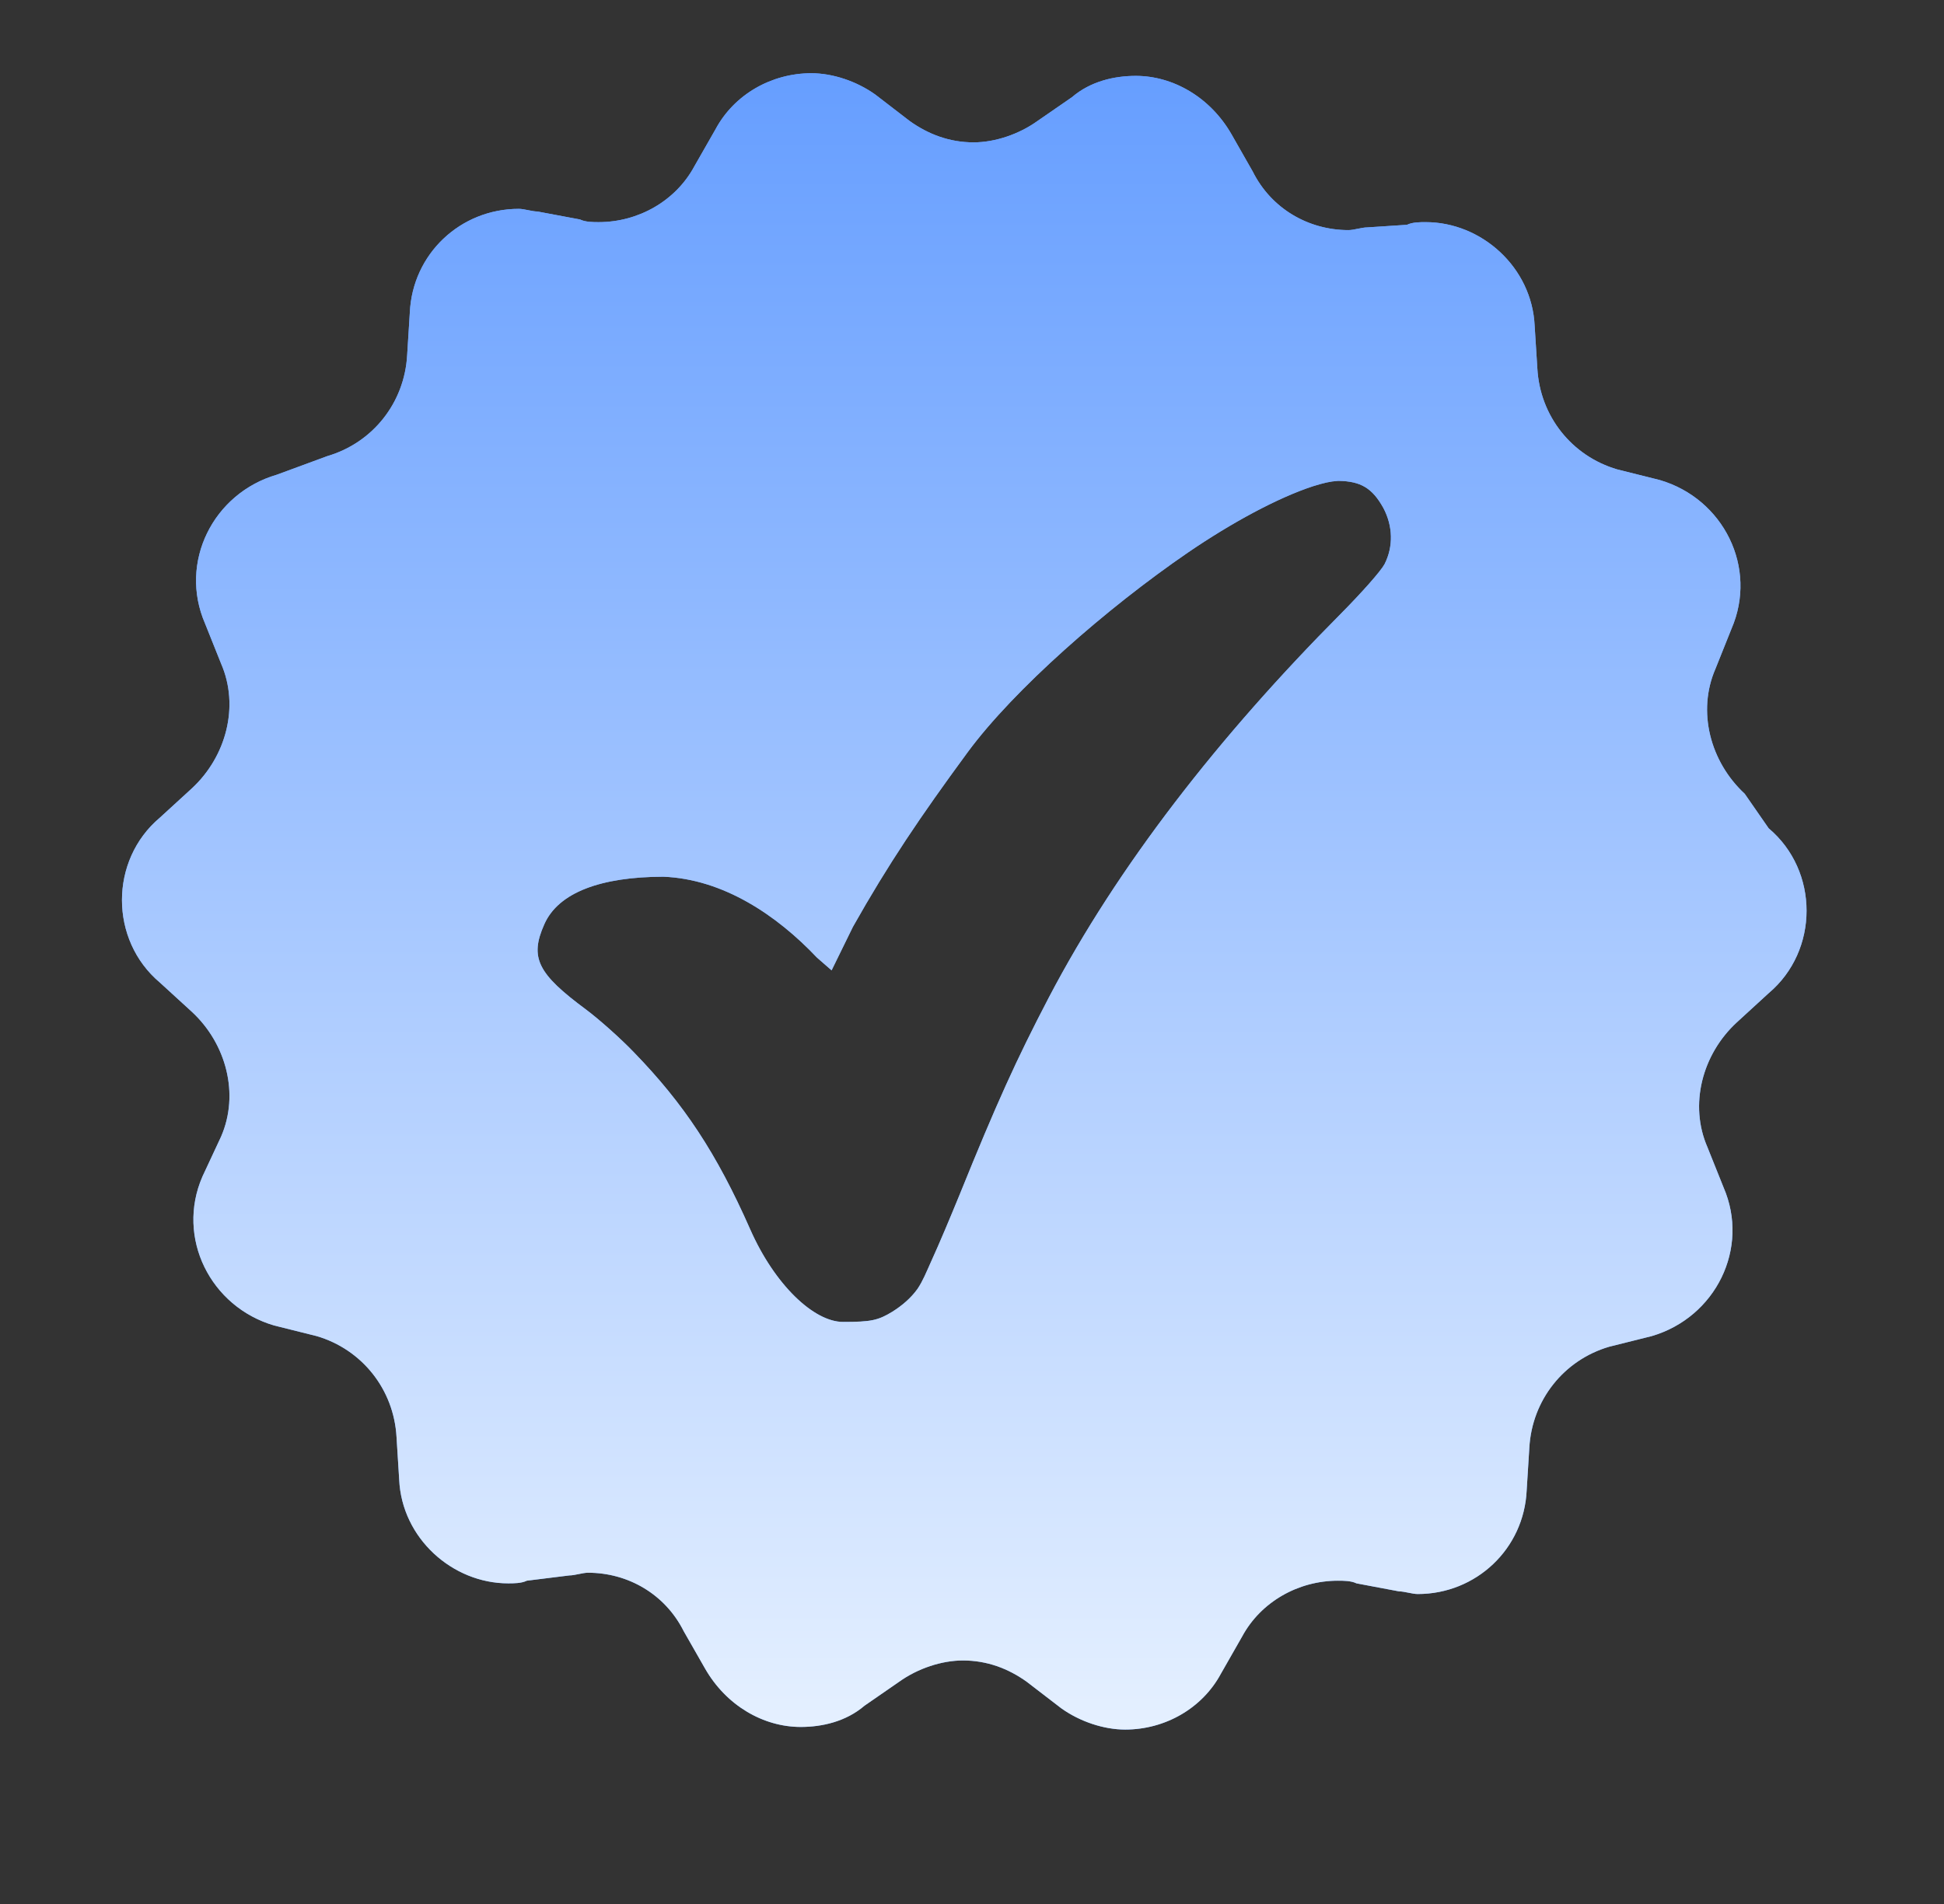
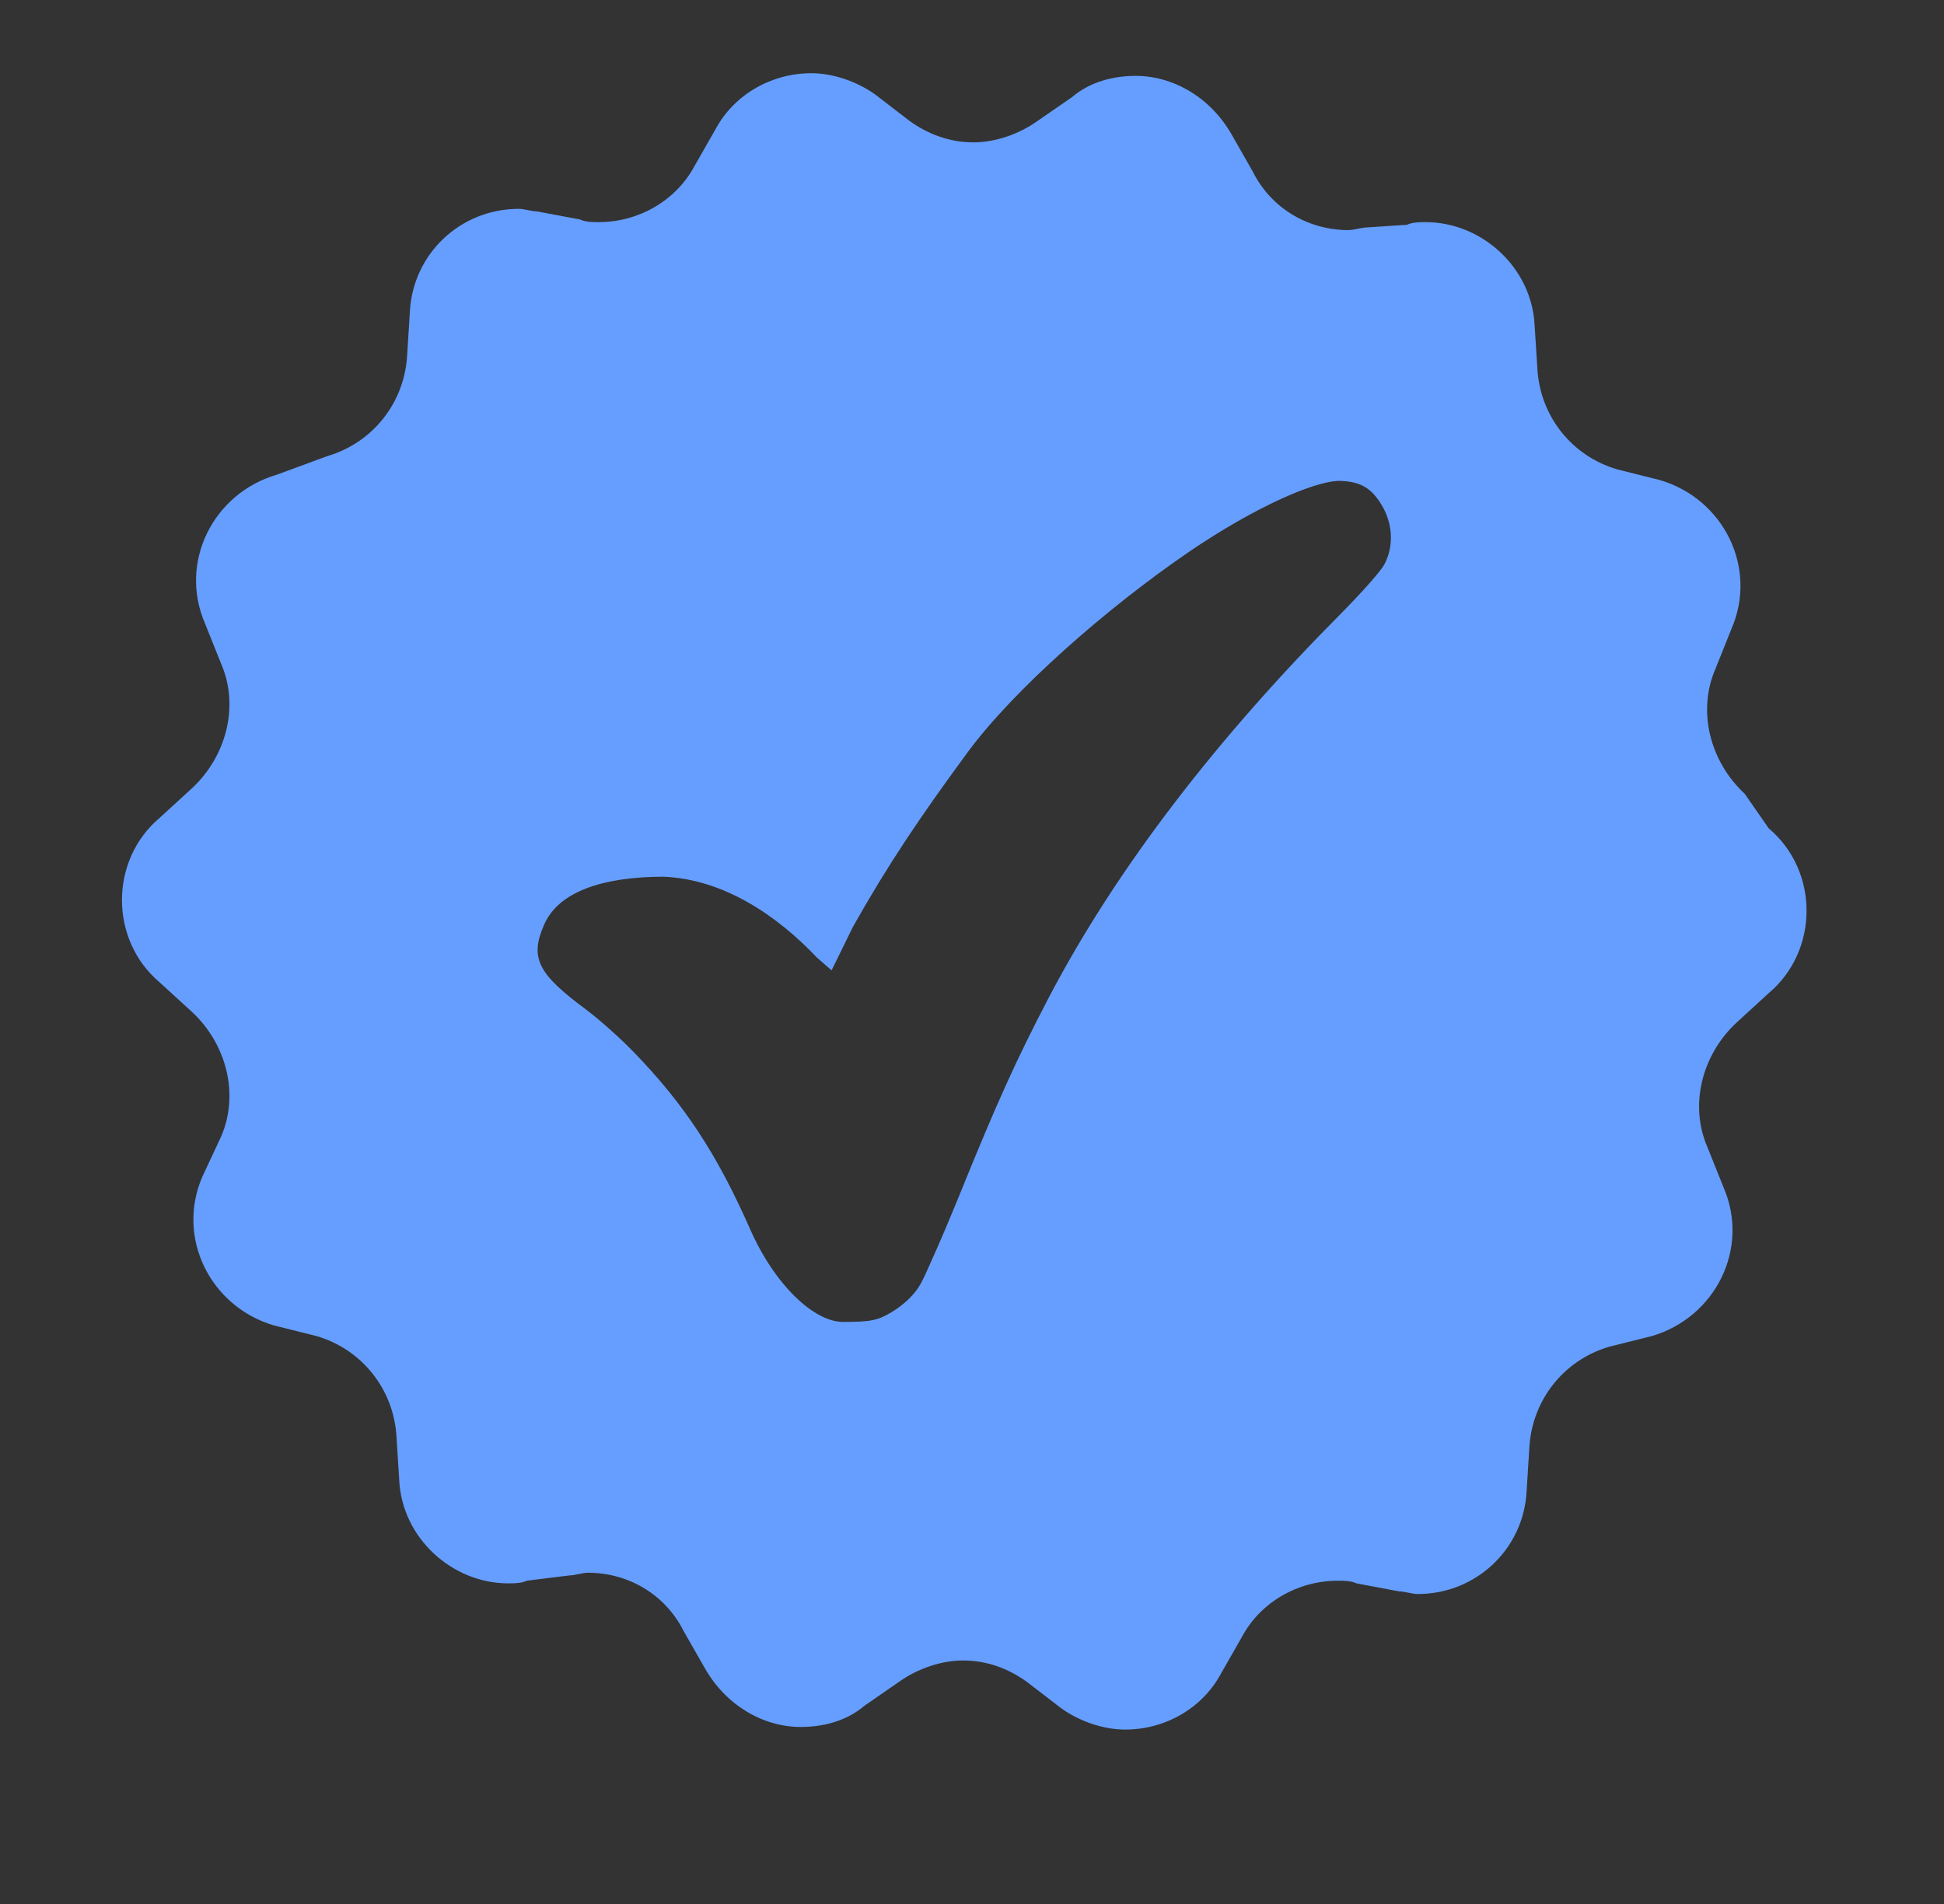
<svg xmlns="http://www.w3.org/2000/svg" width="49" height="48" viewBox="0 0 49 48" fill="none">
  <rect x="0" y="0" width="49" height="48" fill="#333333" stroke="none" />
  <path d="M20.451 1.846C20.987 1.846 21.59 2.047 22.06 2.382L22.931 3.052C23.4 3.387 23.936 3.589 24.54 3.589C25.076 3.589 25.68 3.387 26.148 3.052L27.02 2.45C27.489 2.047 28.092 1.913 28.628 1.913C29.567 1.913 30.505 2.45 31.042 3.387L31.577 4.326C32.047 5.265 32.985 5.801 33.99 5.801C34.124 5.801 34.325 5.733 34.46 5.733L35.465 5.667C35.599 5.6 35.8 5.6 35.934 5.6C37.342 5.6 38.615 6.739 38.682 8.214L38.75 9.286C38.816 10.493 39.621 11.498 40.761 11.833L41.833 12.101C43.442 12.57 44.313 14.313 43.642 15.855L43.24 16.86C42.772 17.933 43.107 19.206 43.977 20.011L44.581 20.882C45.854 21.954 45.854 23.965 44.581 25.038L43.777 25.775C42.905 26.579 42.57 27.852 43.039 28.925L43.442 29.931C44.112 31.472 43.24 33.214 41.631 33.684L40.559 33.952C39.42 34.287 38.615 35.293 38.548 36.499L38.481 37.571C38.415 39.046 37.208 40.186 35.734 40.186C35.599 40.186 35.399 40.119 35.264 40.119L34.191 39.917C34.058 39.85 33.856 39.85 33.723 39.85C32.718 39.85 31.778 40.387 31.309 41.257L30.773 42.196C30.304 43.068 29.366 43.603 28.361 43.603C27.824 43.603 27.221 43.403 26.752 43.068L25.88 42.398C25.411 42.062 24.875 41.861 24.271 41.861C23.735 41.861 23.132 42.062 22.663 42.398L21.791 43.001C21.322 43.403 20.719 43.537 20.183 43.537C19.244 43.537 18.306 43.001 17.77 42.062L17.234 41.124C16.765 40.186 15.826 39.649 14.821 39.649C14.687 39.649 14.486 39.717 14.351 39.717L13.279 39.85C13.145 39.917 12.944 39.917 12.81 39.917C11.402 39.917 10.129 38.778 10.062 37.303L9.995 36.23C9.928 35.025 9.123 34.019 7.984 33.684L6.911 33.416C5.303 32.947 4.432 31.203 5.102 29.662L5.571 28.657C6.04 27.585 5.705 26.311 4.834 25.506L4.029 24.77C2.756 23.697 2.756 21.686 4.029 20.614L4.834 19.877C5.705 19.072 6.04 17.798 5.571 16.726L5.169 15.721C4.499 14.179 5.37 12.436 6.979 11.967L8.252 11.498C9.392 11.163 10.196 10.158 10.263 8.951L10.33 7.879C10.397 6.403 11.603 5.265 13.078 5.265C13.212 5.265 13.413 5.332 13.547 5.332L14.62 5.533C14.754 5.6 14.955 5.6 15.089 5.6C16.094 5.6 17.033 5.063 17.502 4.192L18.038 3.254C18.507 2.382 19.445 1.846 20.451 1.846ZM33.729 12.123L33.716 12.124C33.527 12.136 33.368 12.174 33.102 12.256C32.207 12.547 31.034 13.185 29.953 13.923C27.885 15.339 25.555 17.385 24.393 18.961C23.197 20.588 22.39 21.784 21.503 23.358L21.499 23.365L21.495 23.373L20.961 24.463L20.594 24.143C19.582 23.074 18.233 22.162 16.718 22.102C15.16 22.106 14.076 22.493 13.72 23.301C13.342 24.147 13.558 24.552 14.769 25.449C15.099 25.695 15.65 26.186 15.98 26.531C17.234 27.824 18.059 29.065 18.908 30.989C19.526 32.391 20.515 33.326 21.25 33.326C21.95 33.326 22.13 33.291 22.498 33.065C22.737 32.914 22.957 32.728 23.123 32.498L23.123 32.498L23.127 32.492L23.134 32.482L23.134 32.482C23.261 32.291 23.351 32.067 23.445 31.859C23.704 31.29 23.944 30.711 24.182 30.132C25.119 27.816 25.62 26.711 26.433 25.154C28.172 21.832 30.73 18.558 33.794 15.475C34.317 14.947 34.801 14.403 34.898 14.223L34.902 14.215C35.123 13.774 35.11 13.262 34.868 12.805C34.591 12.306 34.299 12.132 33.741 12.123L33.729 12.123Z" fill="#669EFF" />
-   <path d="M20.451 1.846C20.987 1.846 21.59 2.047 22.06 2.382L22.931 3.052C23.4 3.387 23.936 3.589 24.54 3.589C25.076 3.589 25.68 3.387 26.148 3.052L27.02 2.45C27.489 2.047 28.092 1.913 28.628 1.913C29.567 1.913 30.505 2.45 31.042 3.387L31.577 4.326C32.047 5.265 32.985 5.801 33.99 5.801C34.124 5.801 34.325 5.733 34.46 5.733L35.465 5.667C35.599 5.6 35.8 5.6 35.934 5.6C37.342 5.6 38.615 6.739 38.682 8.214L38.75 9.286C38.816 10.493 39.621 11.498 40.761 11.833L41.833 12.101C43.442 12.57 44.313 14.313 43.642 15.855L43.24 16.86C42.772 17.933 43.107 19.206 43.977 20.011L44.581 20.882C45.854 21.954 45.854 23.965 44.581 25.038L43.777 25.775C42.905 26.579 42.57 27.852 43.039 28.925L43.442 29.931C44.112 31.472 43.24 33.214 41.631 33.684L40.559 33.952C39.42 34.287 38.615 35.293 38.548 36.499L38.481 37.571C38.415 39.046 37.208 40.186 35.734 40.186C35.599 40.186 35.399 40.119 35.264 40.119L34.191 39.917C34.058 39.85 33.856 39.85 33.723 39.85C32.718 39.85 31.778 40.387 31.309 41.257L30.773 42.196C30.304 43.068 29.366 43.603 28.361 43.603C27.824 43.603 27.221 43.403 26.752 43.068L25.88 42.398C25.411 42.062 24.875 41.861 24.271 41.861C23.735 41.861 23.132 42.062 22.663 42.398L21.791 43.001C21.322 43.403 20.719 43.537 20.183 43.537C19.244 43.537 18.306 43.001 17.77 42.062L17.234 41.124C16.765 40.186 15.826 39.649 14.821 39.649C14.687 39.649 14.486 39.717 14.351 39.717L13.279 39.85C13.145 39.917 12.944 39.917 12.81 39.917C11.402 39.917 10.129 38.778 10.062 37.303L9.995 36.23C9.928 35.025 9.123 34.019 7.984 33.684L6.911 33.416C5.303 32.947 4.432 31.203 5.102 29.662L5.571 28.657C6.04 27.585 5.705 26.311 4.834 25.506L4.029 24.77C2.756 23.697 2.756 21.686 4.029 20.614L4.834 19.877C5.705 19.072 6.04 17.798 5.571 16.726L5.169 15.721C4.499 14.179 5.37 12.436 6.979 11.967L8.252 11.498C9.392 11.163 10.196 10.158 10.263 8.951L10.33 7.879C10.397 6.403 11.603 5.265 13.078 5.265C13.212 5.265 13.413 5.332 13.547 5.332L14.62 5.533C14.754 5.6 14.955 5.6 15.089 5.6C16.094 5.6 17.033 5.063 17.502 4.192L18.038 3.254C18.507 2.382 19.445 1.846 20.451 1.846ZM33.729 12.123L33.716 12.124C33.527 12.136 33.368 12.174 33.102 12.256C32.207 12.547 31.034 13.185 29.953 13.923C27.885 15.339 25.555 17.385 24.393 18.961C23.197 20.588 22.39 21.784 21.503 23.358L21.499 23.365L21.495 23.373L20.961 24.463L20.594 24.143C19.582 23.074 18.233 22.162 16.718 22.102C15.16 22.106 14.076 22.493 13.72 23.301C13.342 24.147 13.558 24.552 14.769 25.449C15.099 25.695 15.65 26.186 15.98 26.531C17.234 27.824 18.059 29.065 18.908 30.989C19.526 32.391 20.515 33.326 21.25 33.326C21.95 33.326 22.13 33.291 22.498 33.065C22.737 32.914 22.957 32.728 23.123 32.498L23.123 32.498L23.127 32.492L23.134 32.482L23.134 32.482C23.261 32.291 23.351 32.067 23.445 31.859C23.704 31.29 23.944 30.711 24.182 30.132C25.119 27.816 25.62 26.711 26.433 25.154C28.172 21.832 30.73 18.558 33.794 15.475C34.317 14.947 34.801 14.403 34.898 14.223L34.902 14.215C35.123 13.774 35.11 13.262 34.868 12.805C34.591 12.306 34.299 12.132 33.741 12.123L33.729 12.123Z" fill="url(#paint0_linear_1627_21876)" />
  <defs>
    <linearGradient id="paint0_linear_1627_21876" x1="24.305" y1="1.846" x2="24.305" y2="43.603" gradientUnits="userSpaceOnUse">
      <stop stop-color="#669EFF" />
      <stop offset="1" stop-color="#E5F0FF" />
    </linearGradient>
  </defs>
</svg>